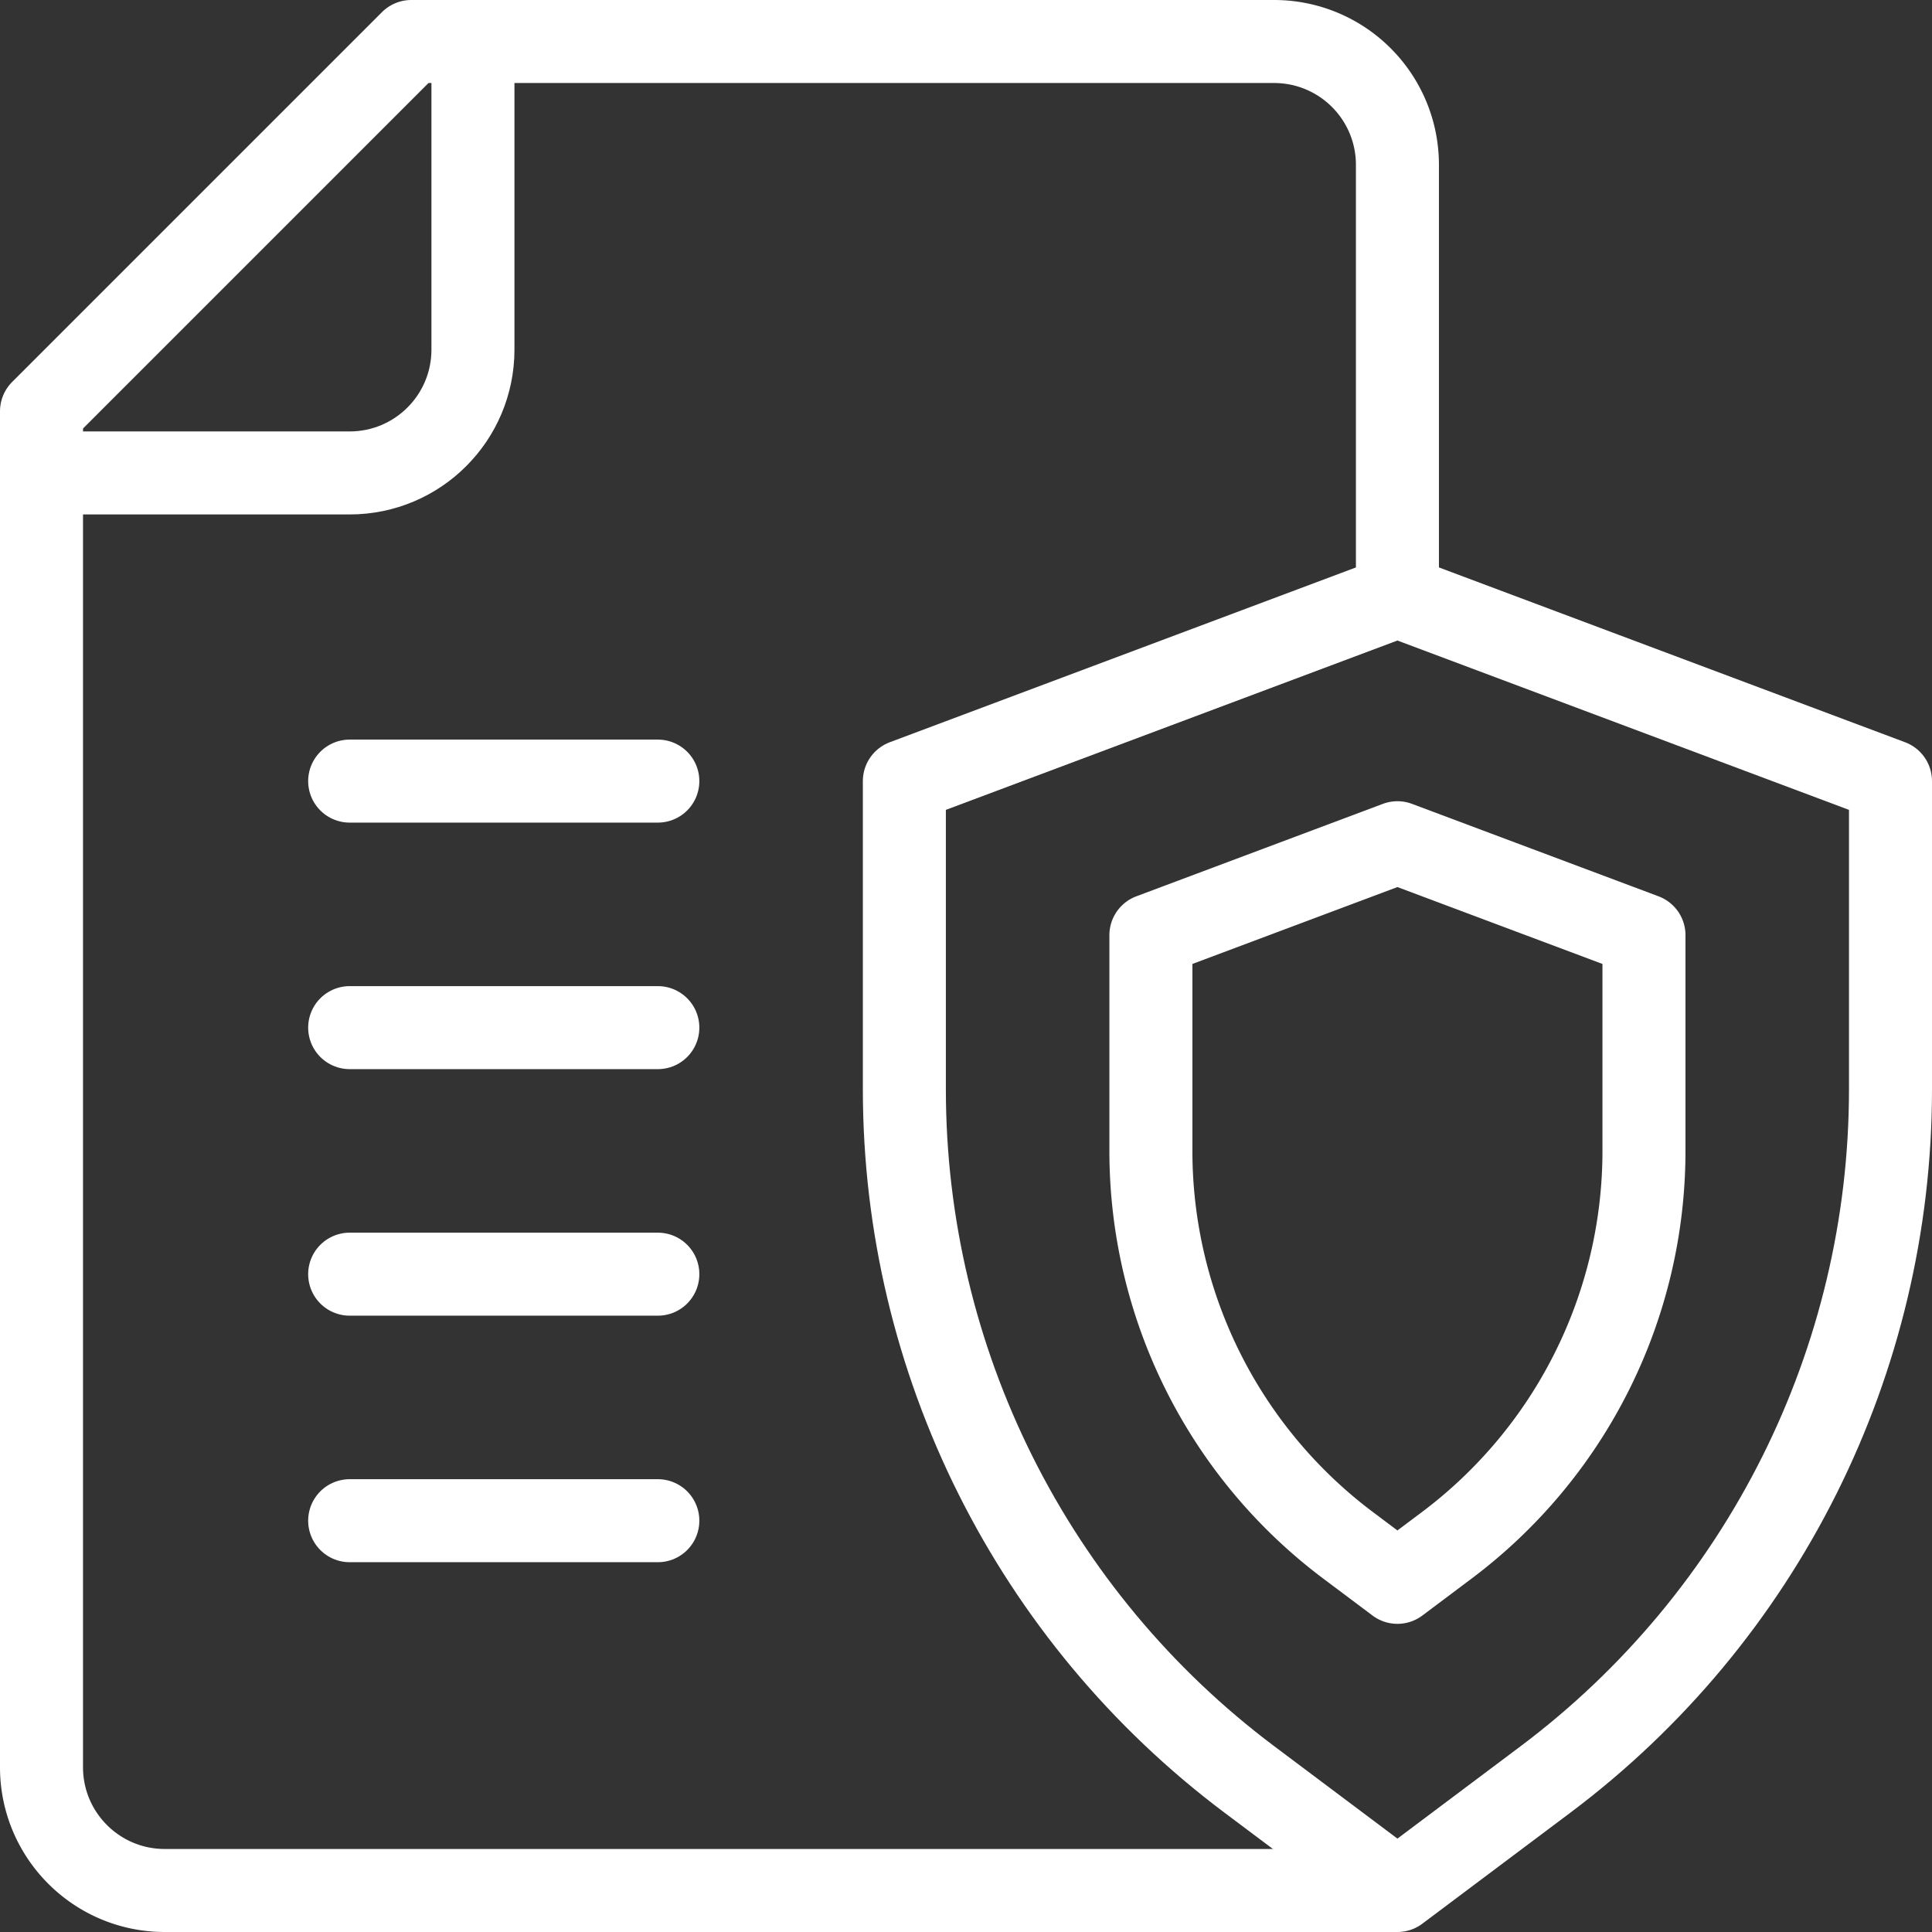
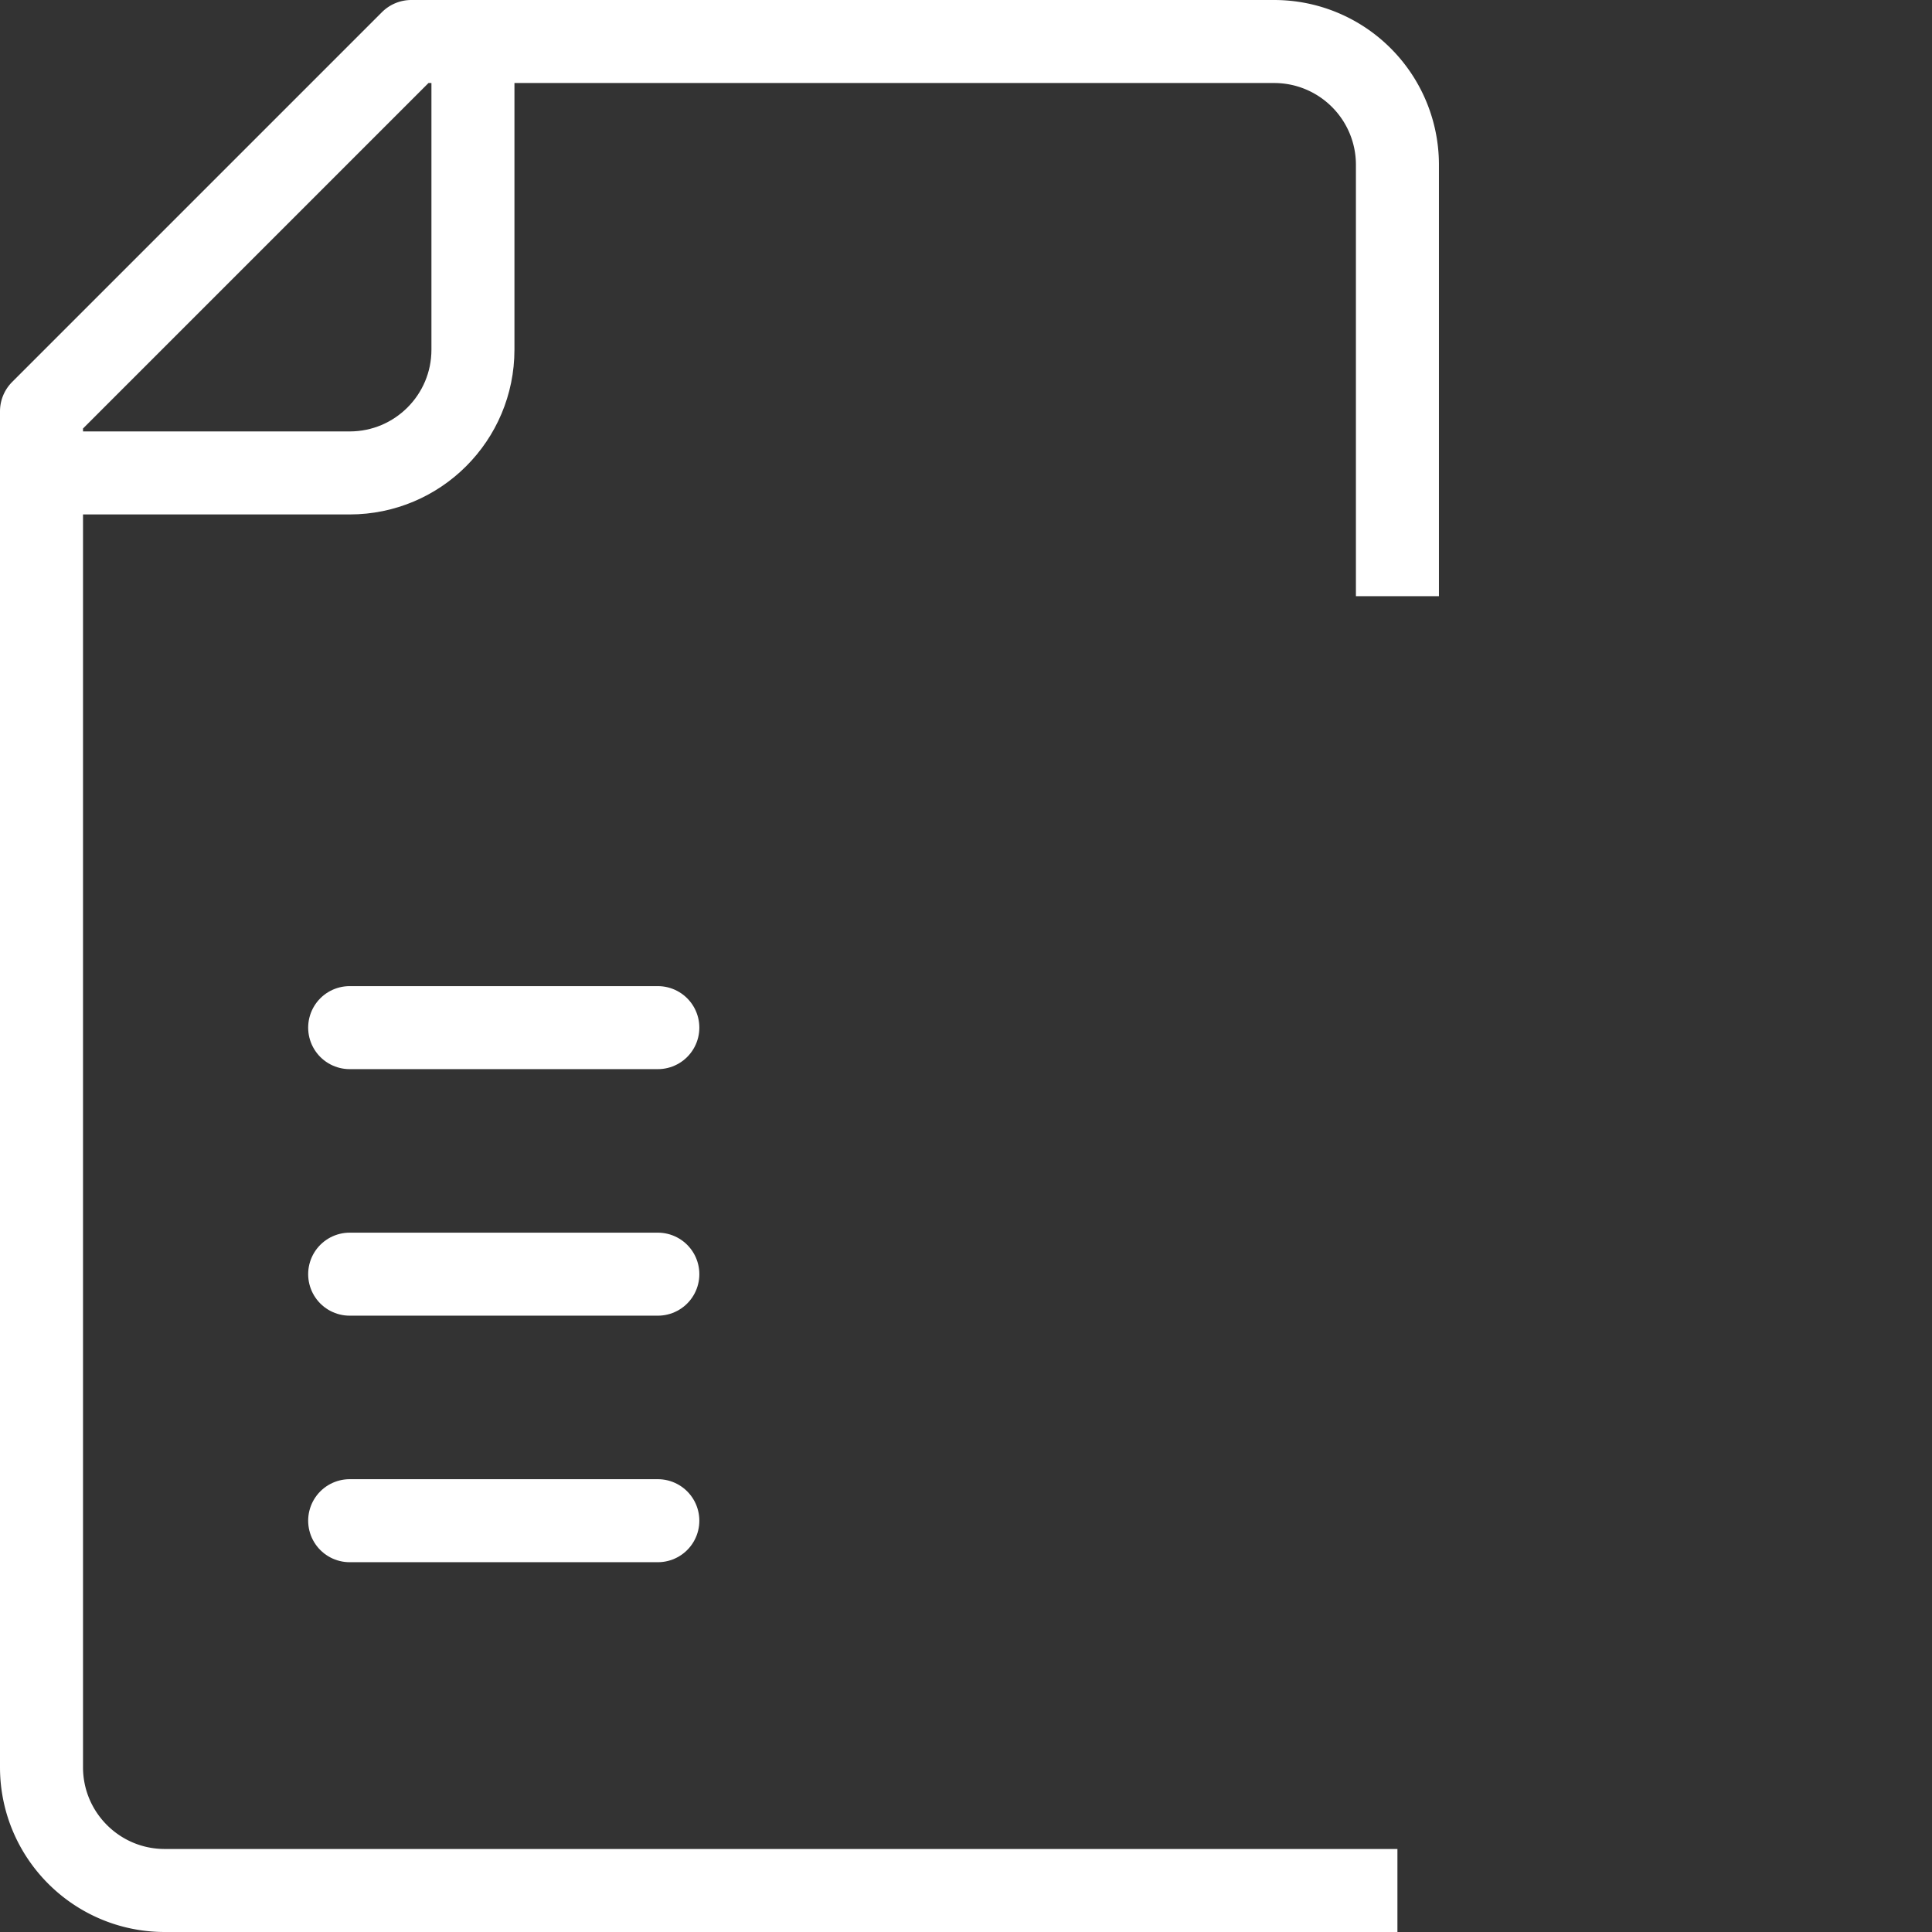
<svg xmlns="http://www.w3.org/2000/svg" version="1.1" width="512" height="512" x="0" y="0" viewBox="0 0 512 512" style="enable-background:new 0 0 512 512" xml:space="preserve" class="">
  <rect x="0" y="0" width="512" height="512" fill="#333333" stroke="none" />
  <g>
    <path d="M370.333 501H43.666C25.626 501 11 486.374 11 468.333V109l98-98h228.667c8.665 0 16.97 3.438 23.095 9.571a32.63 32.63 0 0 1 9.571 23.095v114.333" style="stroke-width:22;stroke-linejoin:round;stroke-miterlimit:10;" fill="none" stroke="#ffffff" stroke-width="22" stroke-linejoin="round" stroke-miterlimit="10" data-original="#000000" opacity="1" />
    <path d="M11 125.333h81.667c18.04 0 32.667-14.626 32.667-32.667V10.999" style="stroke-width:22;stroke-miterlimit:10;" fill="none" stroke="#ffffff" stroke-width="22" stroke-miterlimit="10" data-original="#000000" opacity="1" />
-     <path d="M92.667 207h81.666" style="stroke-width:22;stroke-linecap:round;stroke-linejoin:round;stroke-miterlimit:10;" fill="none" stroke="#ffffff" stroke-width="22" stroke-linecap="round" stroke-linejoin="round" stroke-miterlimit="10" data-original="#33cccc" opacity="1" />
    <path d="M92.667 272.333h81.666" style="stroke-width:22;stroke-linecap:round;stroke-linejoin:round;stroke-miterlimit:10;" fill="none" stroke="#ffffff" stroke-width="22" stroke-linecap="round" stroke-linejoin="round" stroke-miterlimit="10" data-original="#000000" opacity="1" />
    <path d="M92.667 337.667h81.666" style="stroke-width:22;stroke-linecap:round;stroke-linejoin:round;stroke-miterlimit:10;" fill="none" stroke="#ffffff" stroke-width="22" stroke-linecap="round" stroke-linejoin="round" stroke-miterlimit="10" data-original="#33cccc" opacity="1" />
    <path d="M92.667 403h81.666" style="stroke-width:22;stroke-linecap:round;stroke-linejoin:round;stroke-miterlimit:10;" fill="none" stroke="#ffffff" stroke-width="22" stroke-linecap="round" stroke-linejoin="round" stroke-miterlimit="10" data-original="#000000" opacity="1" />
-     <path d="m370.333 158-130.667 49v81.667c0 71.973 33.884 139.748 91.467 182.933 21.96 16.472 39.2 29.4 39.2 29.4s17.24-12.928 39.2-29.4C467.116 428.415 501 360.639 501 288.667V207l-130.667-49z" style="stroke-width:22;stroke-linecap:round;stroke-linejoin:round;stroke-miterlimit:10;" fill="none" stroke="#ffffff" stroke-width="22" stroke-linecap="round" stroke-linejoin="round" stroke-miterlimit="10" data-original="#33cccc" opacity="1" />
-     <path d="M370.333 223.333 305 247.833V305a130.667 130.667 0 0 0 52.267 104.533l13.067 9.8 13.067-9.8A130.667 130.667 0 0 0 435.668 305v-57.167l-65.335-24.5z" style="stroke-width:22;stroke-linecap:round;stroke-linejoin:round;stroke-miterlimit:10;" fill="none" stroke="#ffffff" stroke-width="22" stroke-linecap="round" stroke-linejoin="round" stroke-miterlimit="10" data-original="#000000" opacity="1" />
  </g>
</svg>